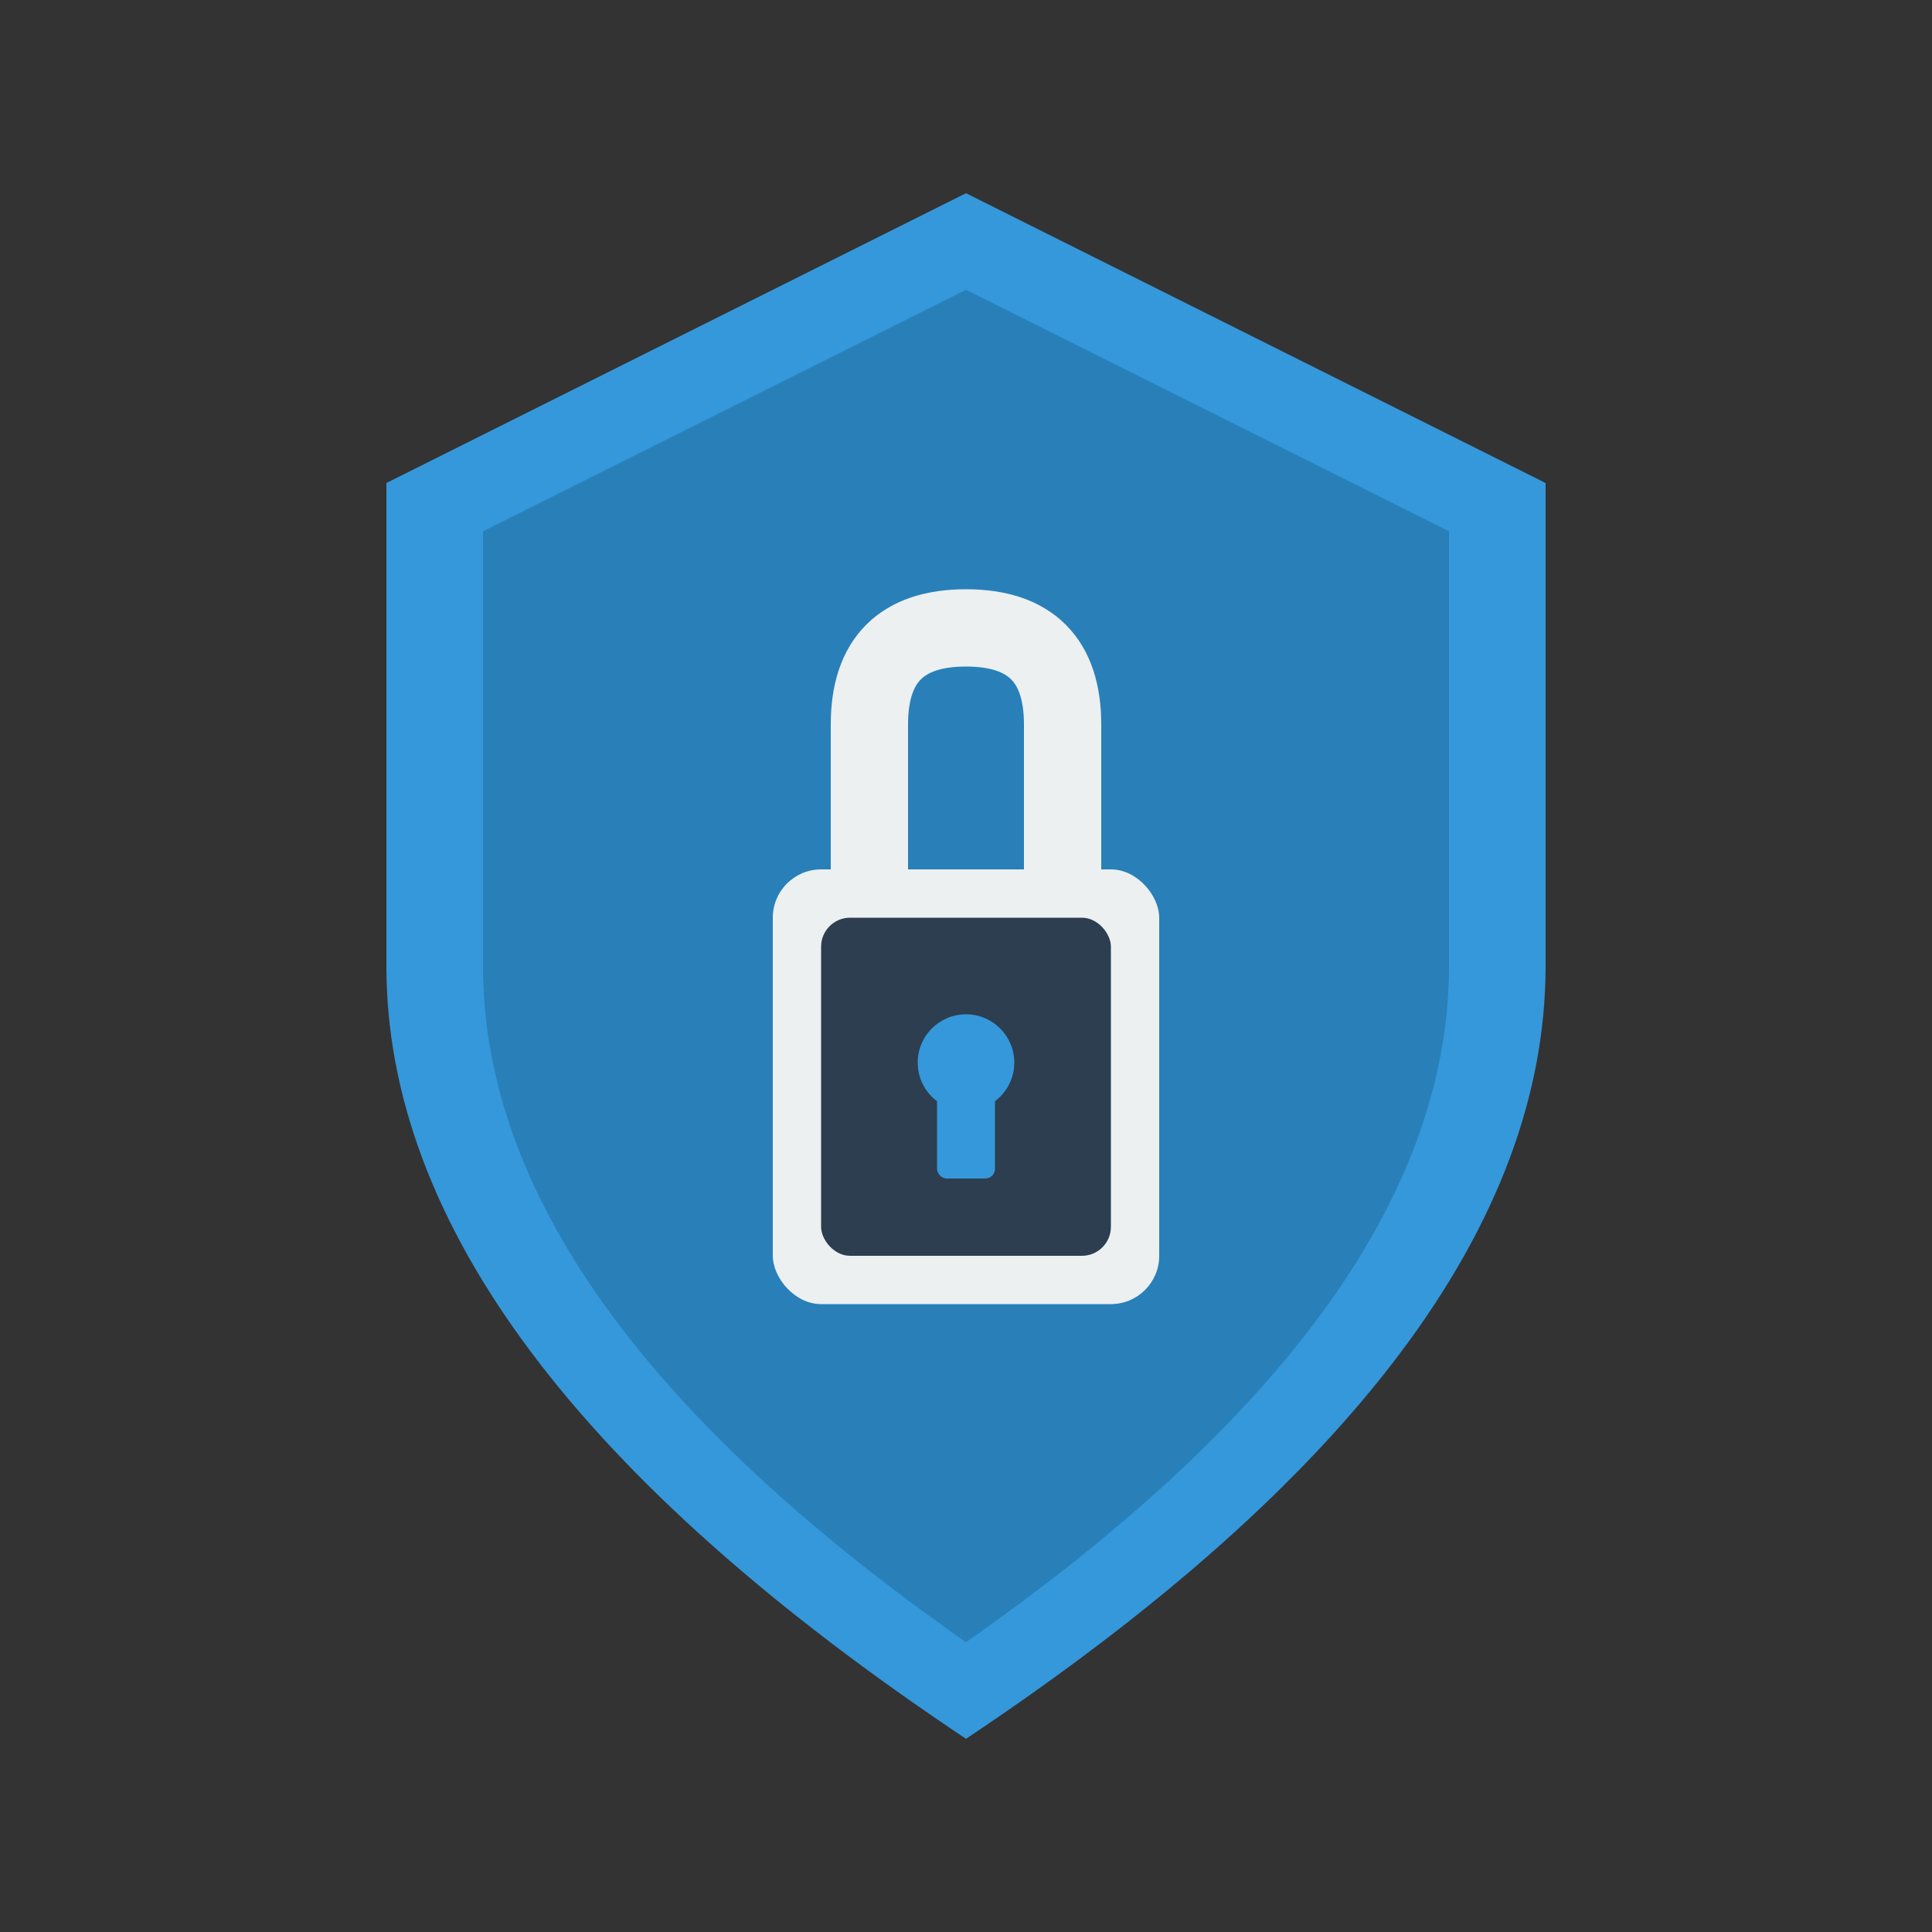
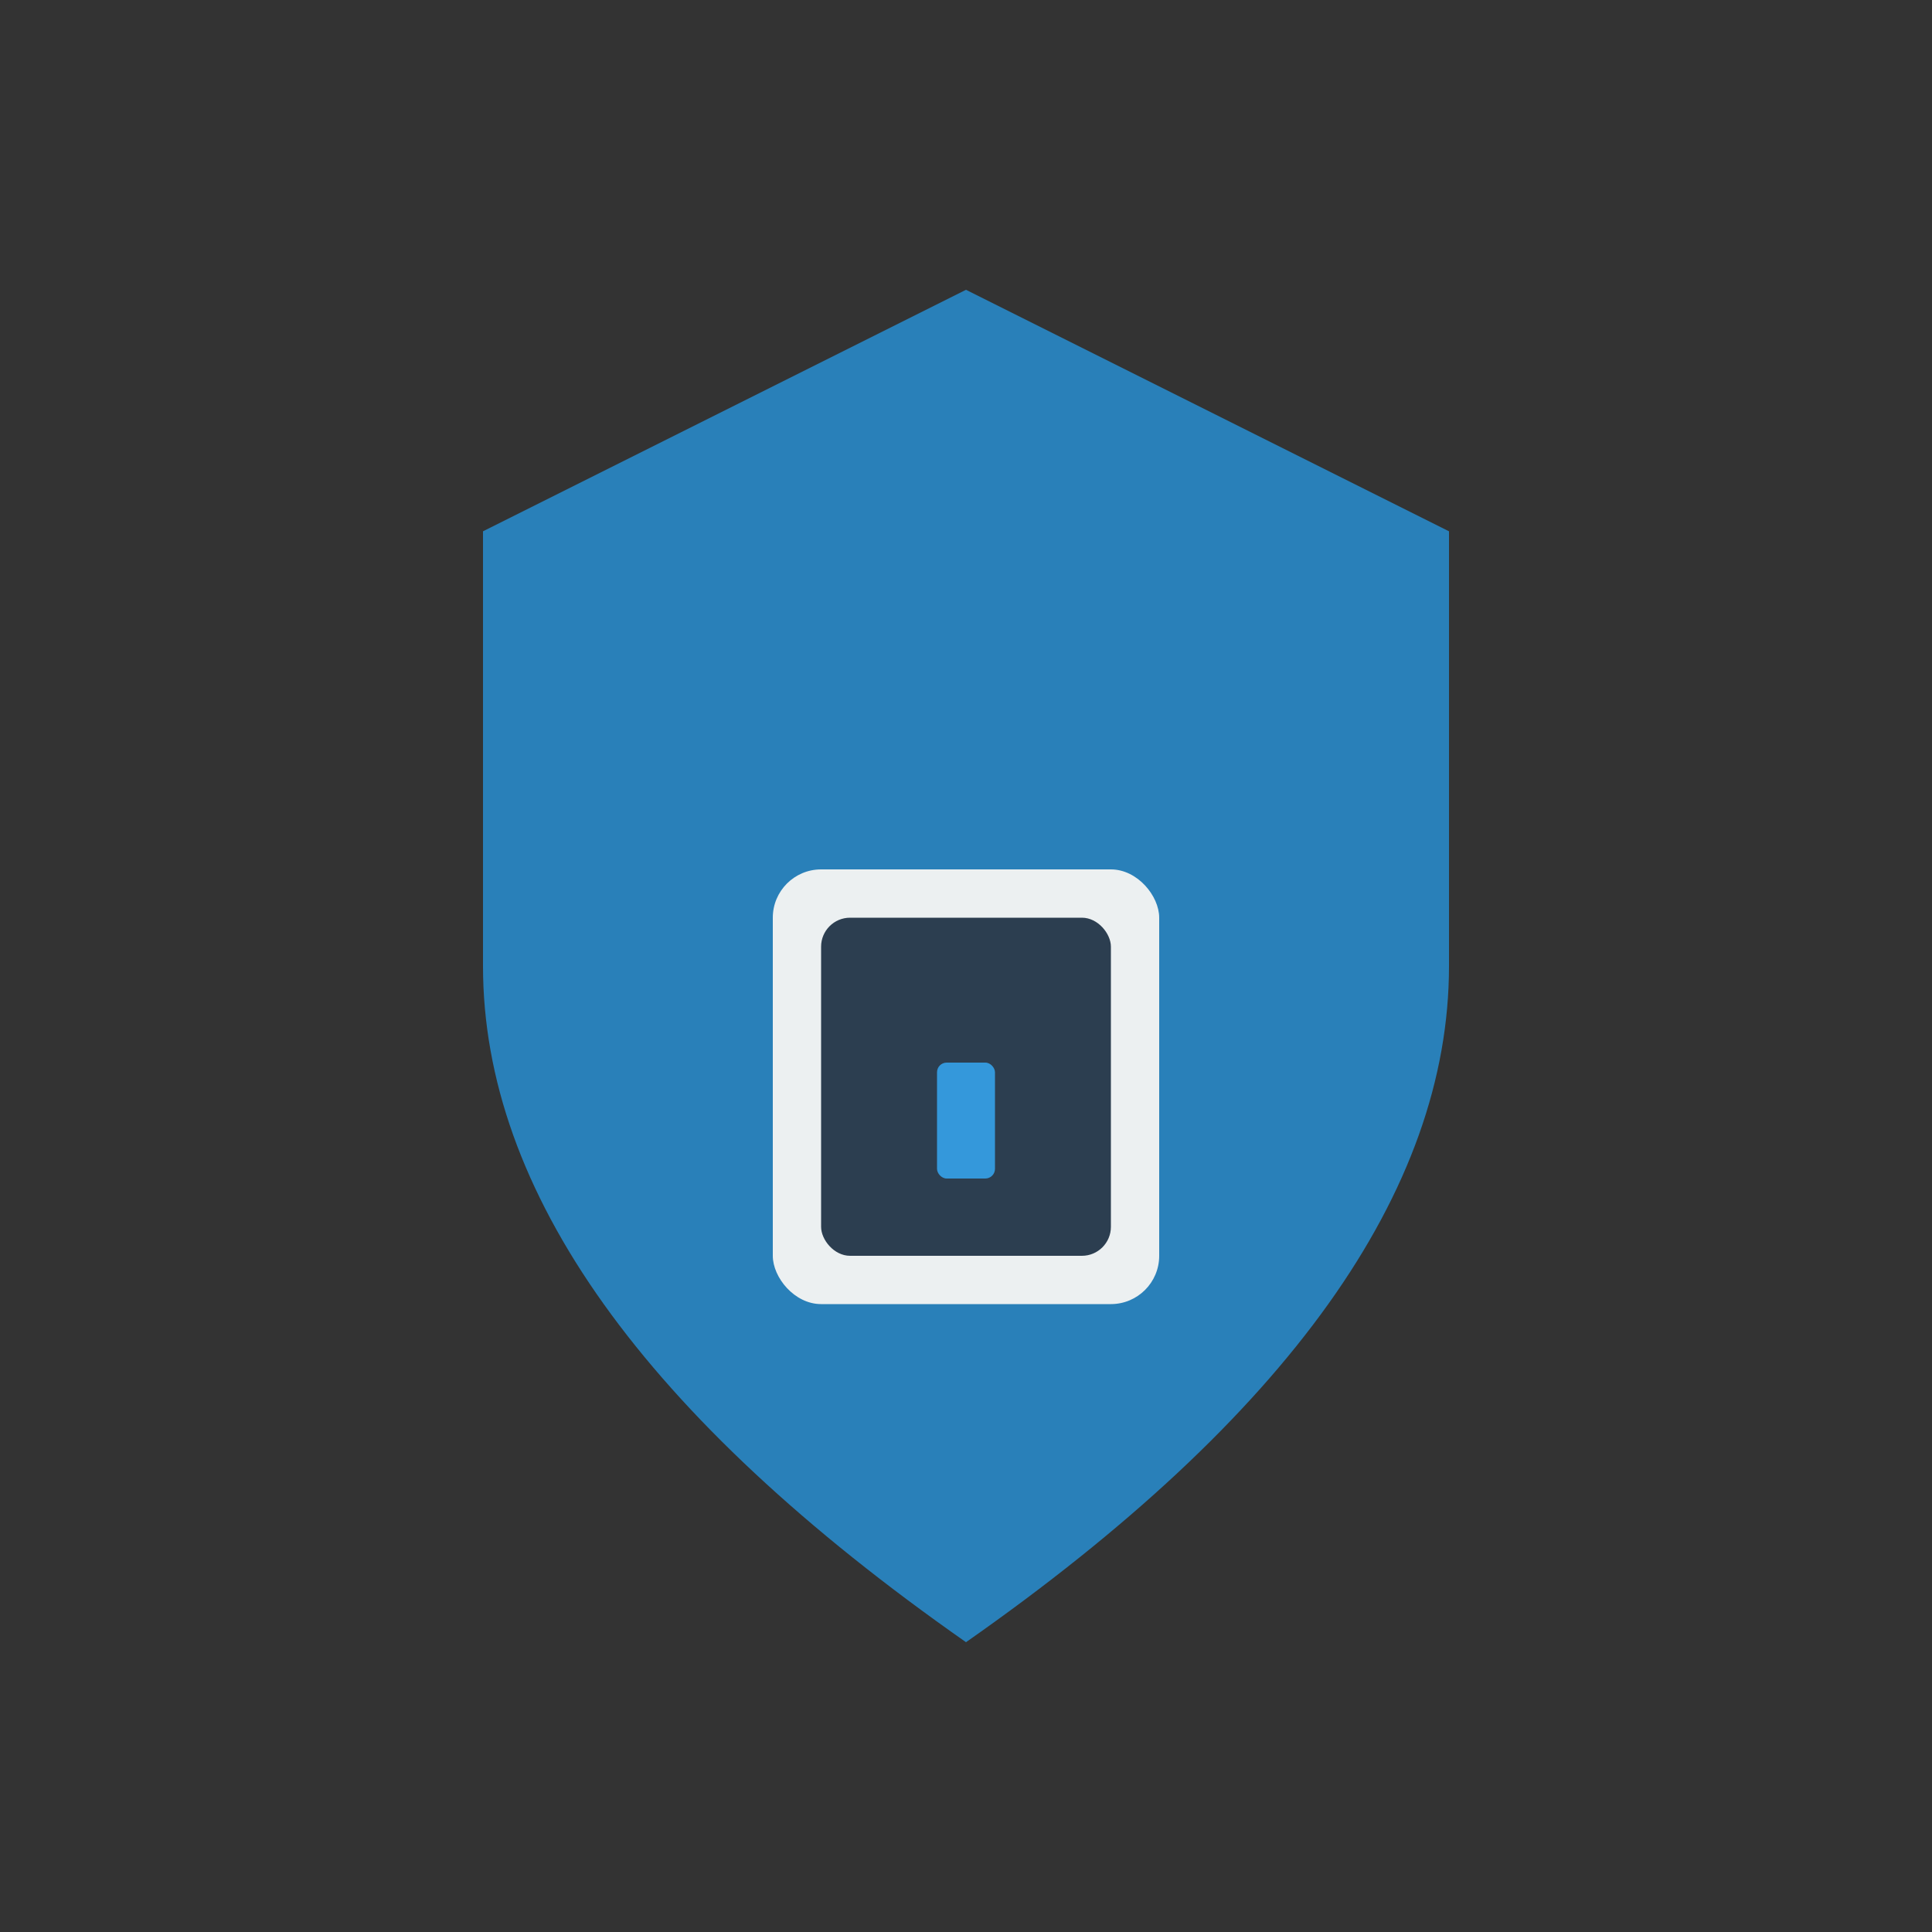
<svg xmlns="http://www.w3.org/2000/svg" width="200" height="200" viewBox="0 0 200 200" fill="none">
  <rect x="0" y="0" width="200" height="200" fill="#333333" stroke="none" />
-   <path d="M100 20 L160 50 L160 100 Q160 140 100 180 Q40 140 40 100 L40 50 Z" fill="#3498db" />
  <path d="M100 30 L150 55 L150 100 Q150 135 100 170 Q50 135 50 100 L50 55 Z" fill="#2980b9" />
  <rect x="80" y="90" width="40" height="45" rx="5" fill="#ecf0f1" />
  <rect x="85" y="95" width="30" height="35" rx="3" fill="#2c3e50" />
-   <path d="M 90 90 L 90 75 Q 90 65 100 65 Q 110 65 110 75 L 110 90" stroke="#ecf0f1" stroke-width="8" fill="none" />
-   <circle cx="100" cy="110" r="5" fill="#3498db" />
  <rect x="97" y="110" width="6" height="12" rx="1" fill="#3498db" />
</svg>